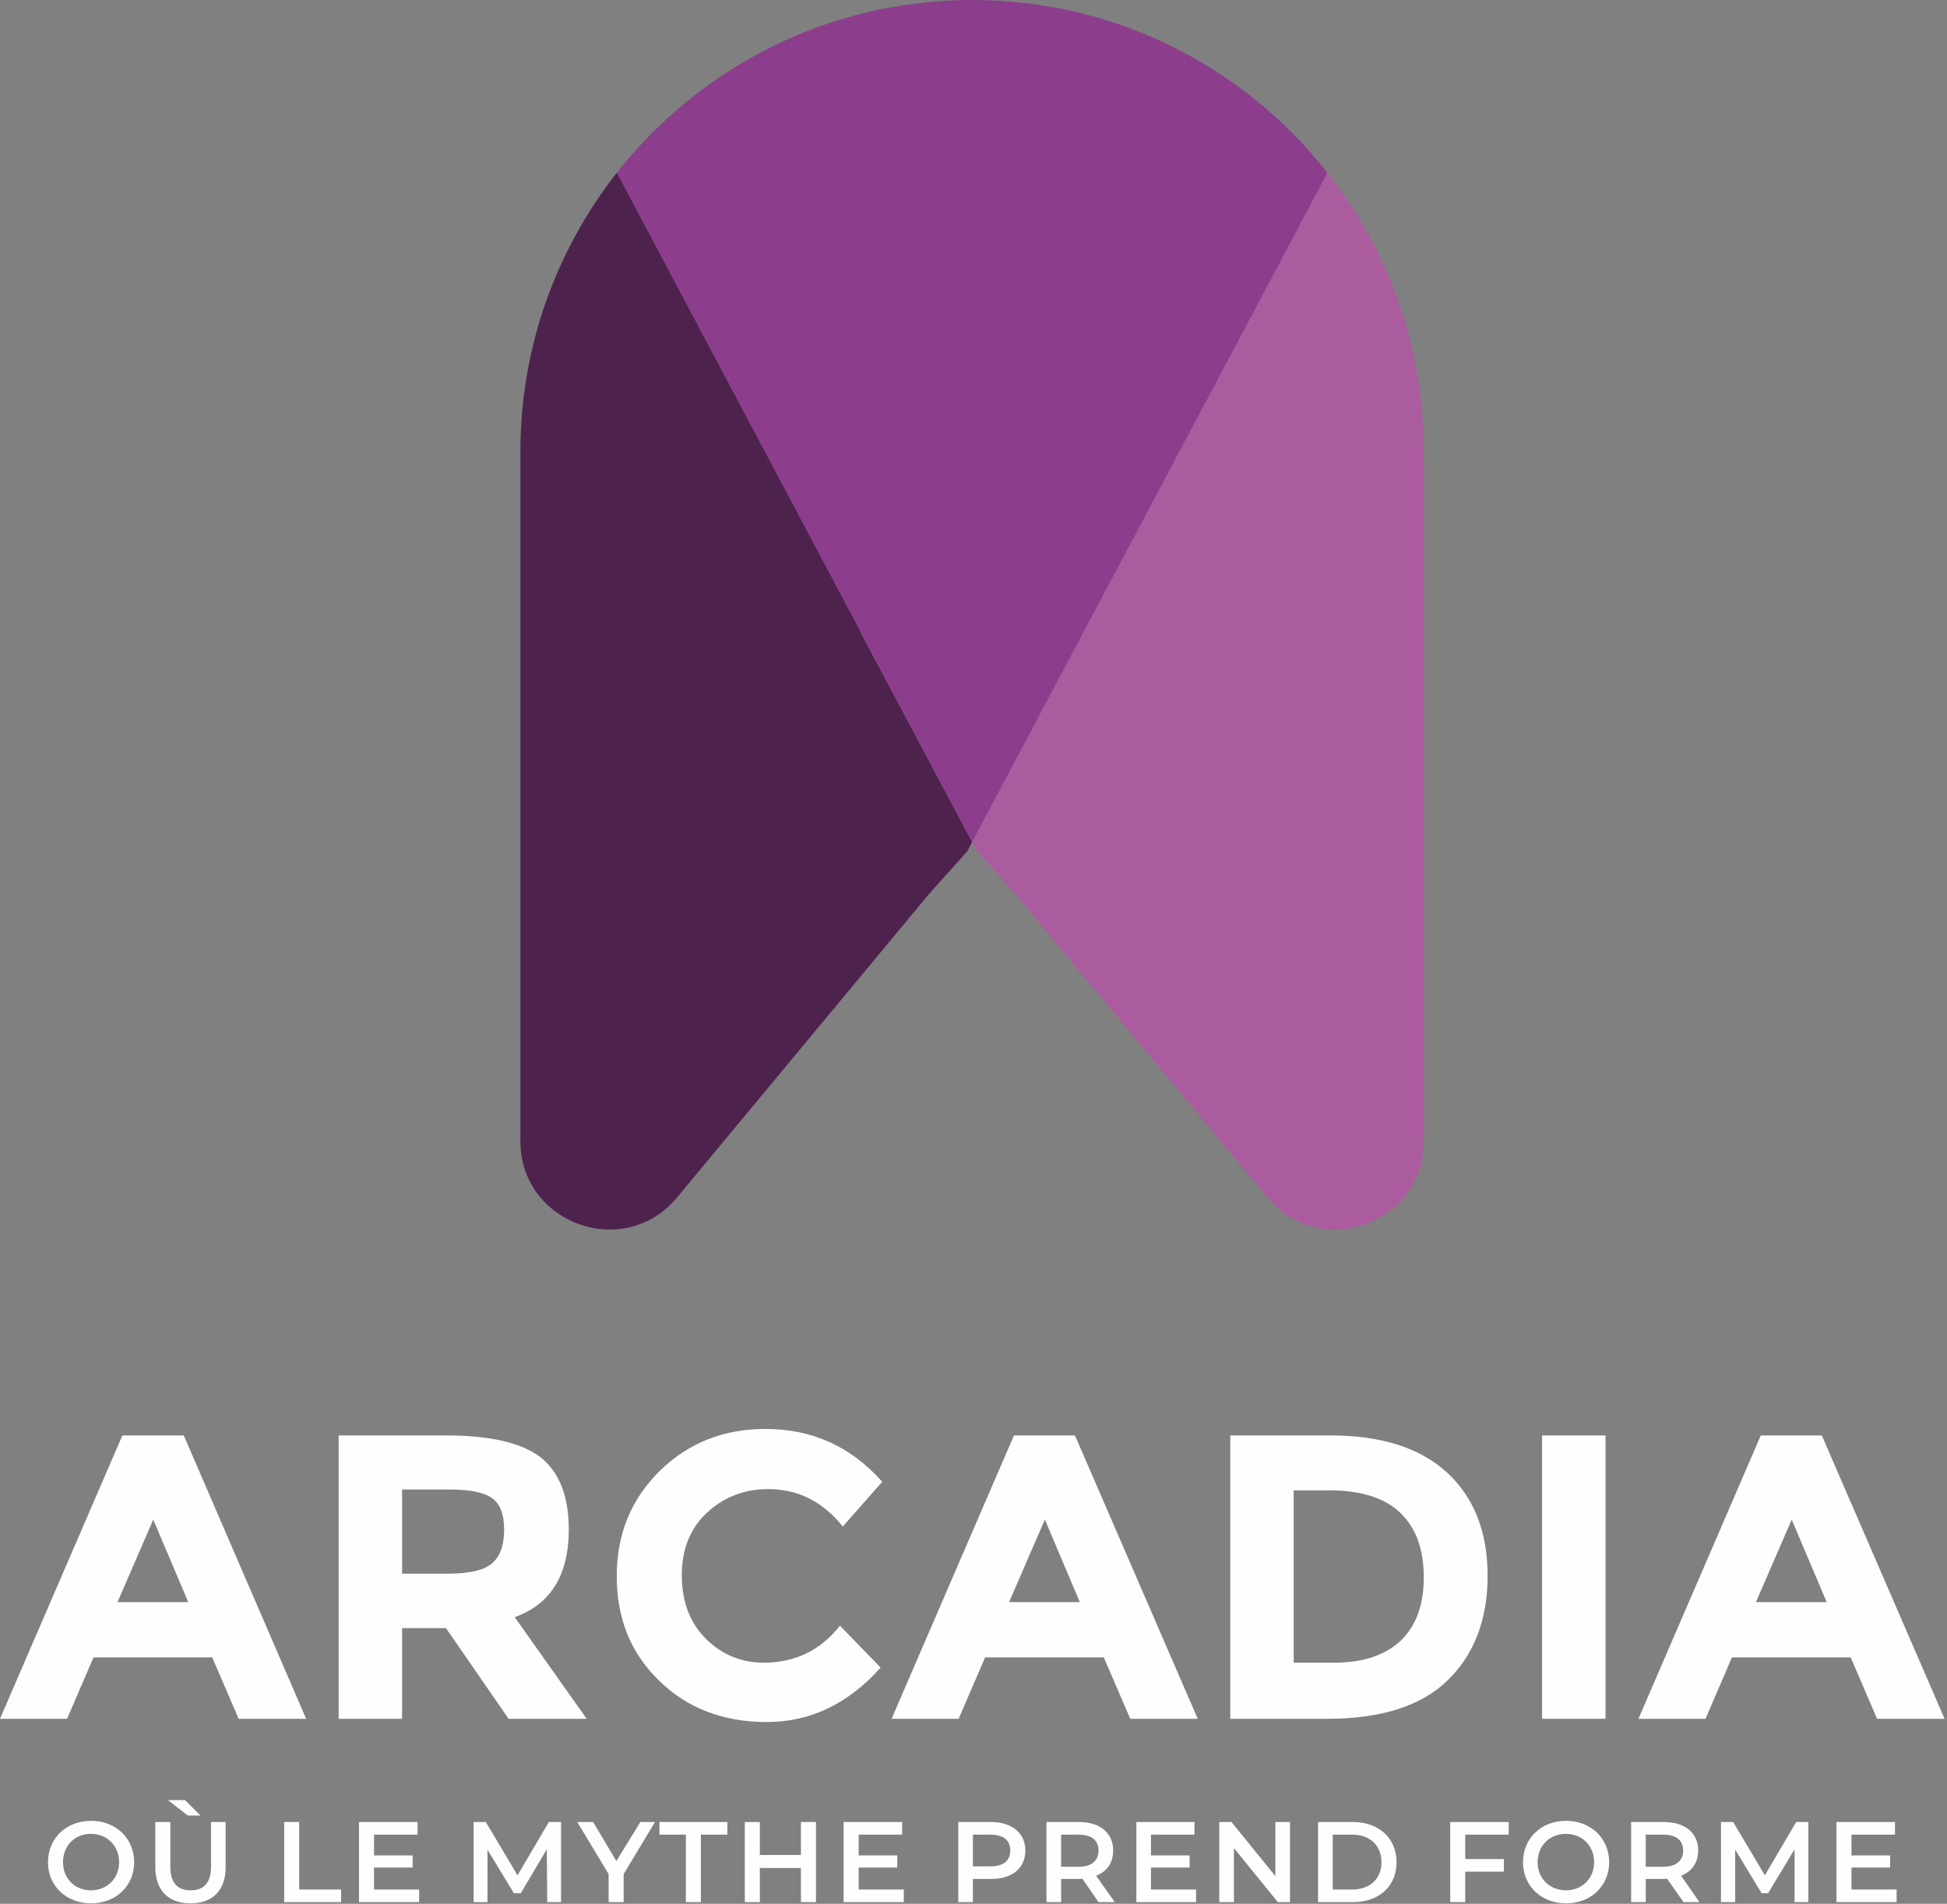
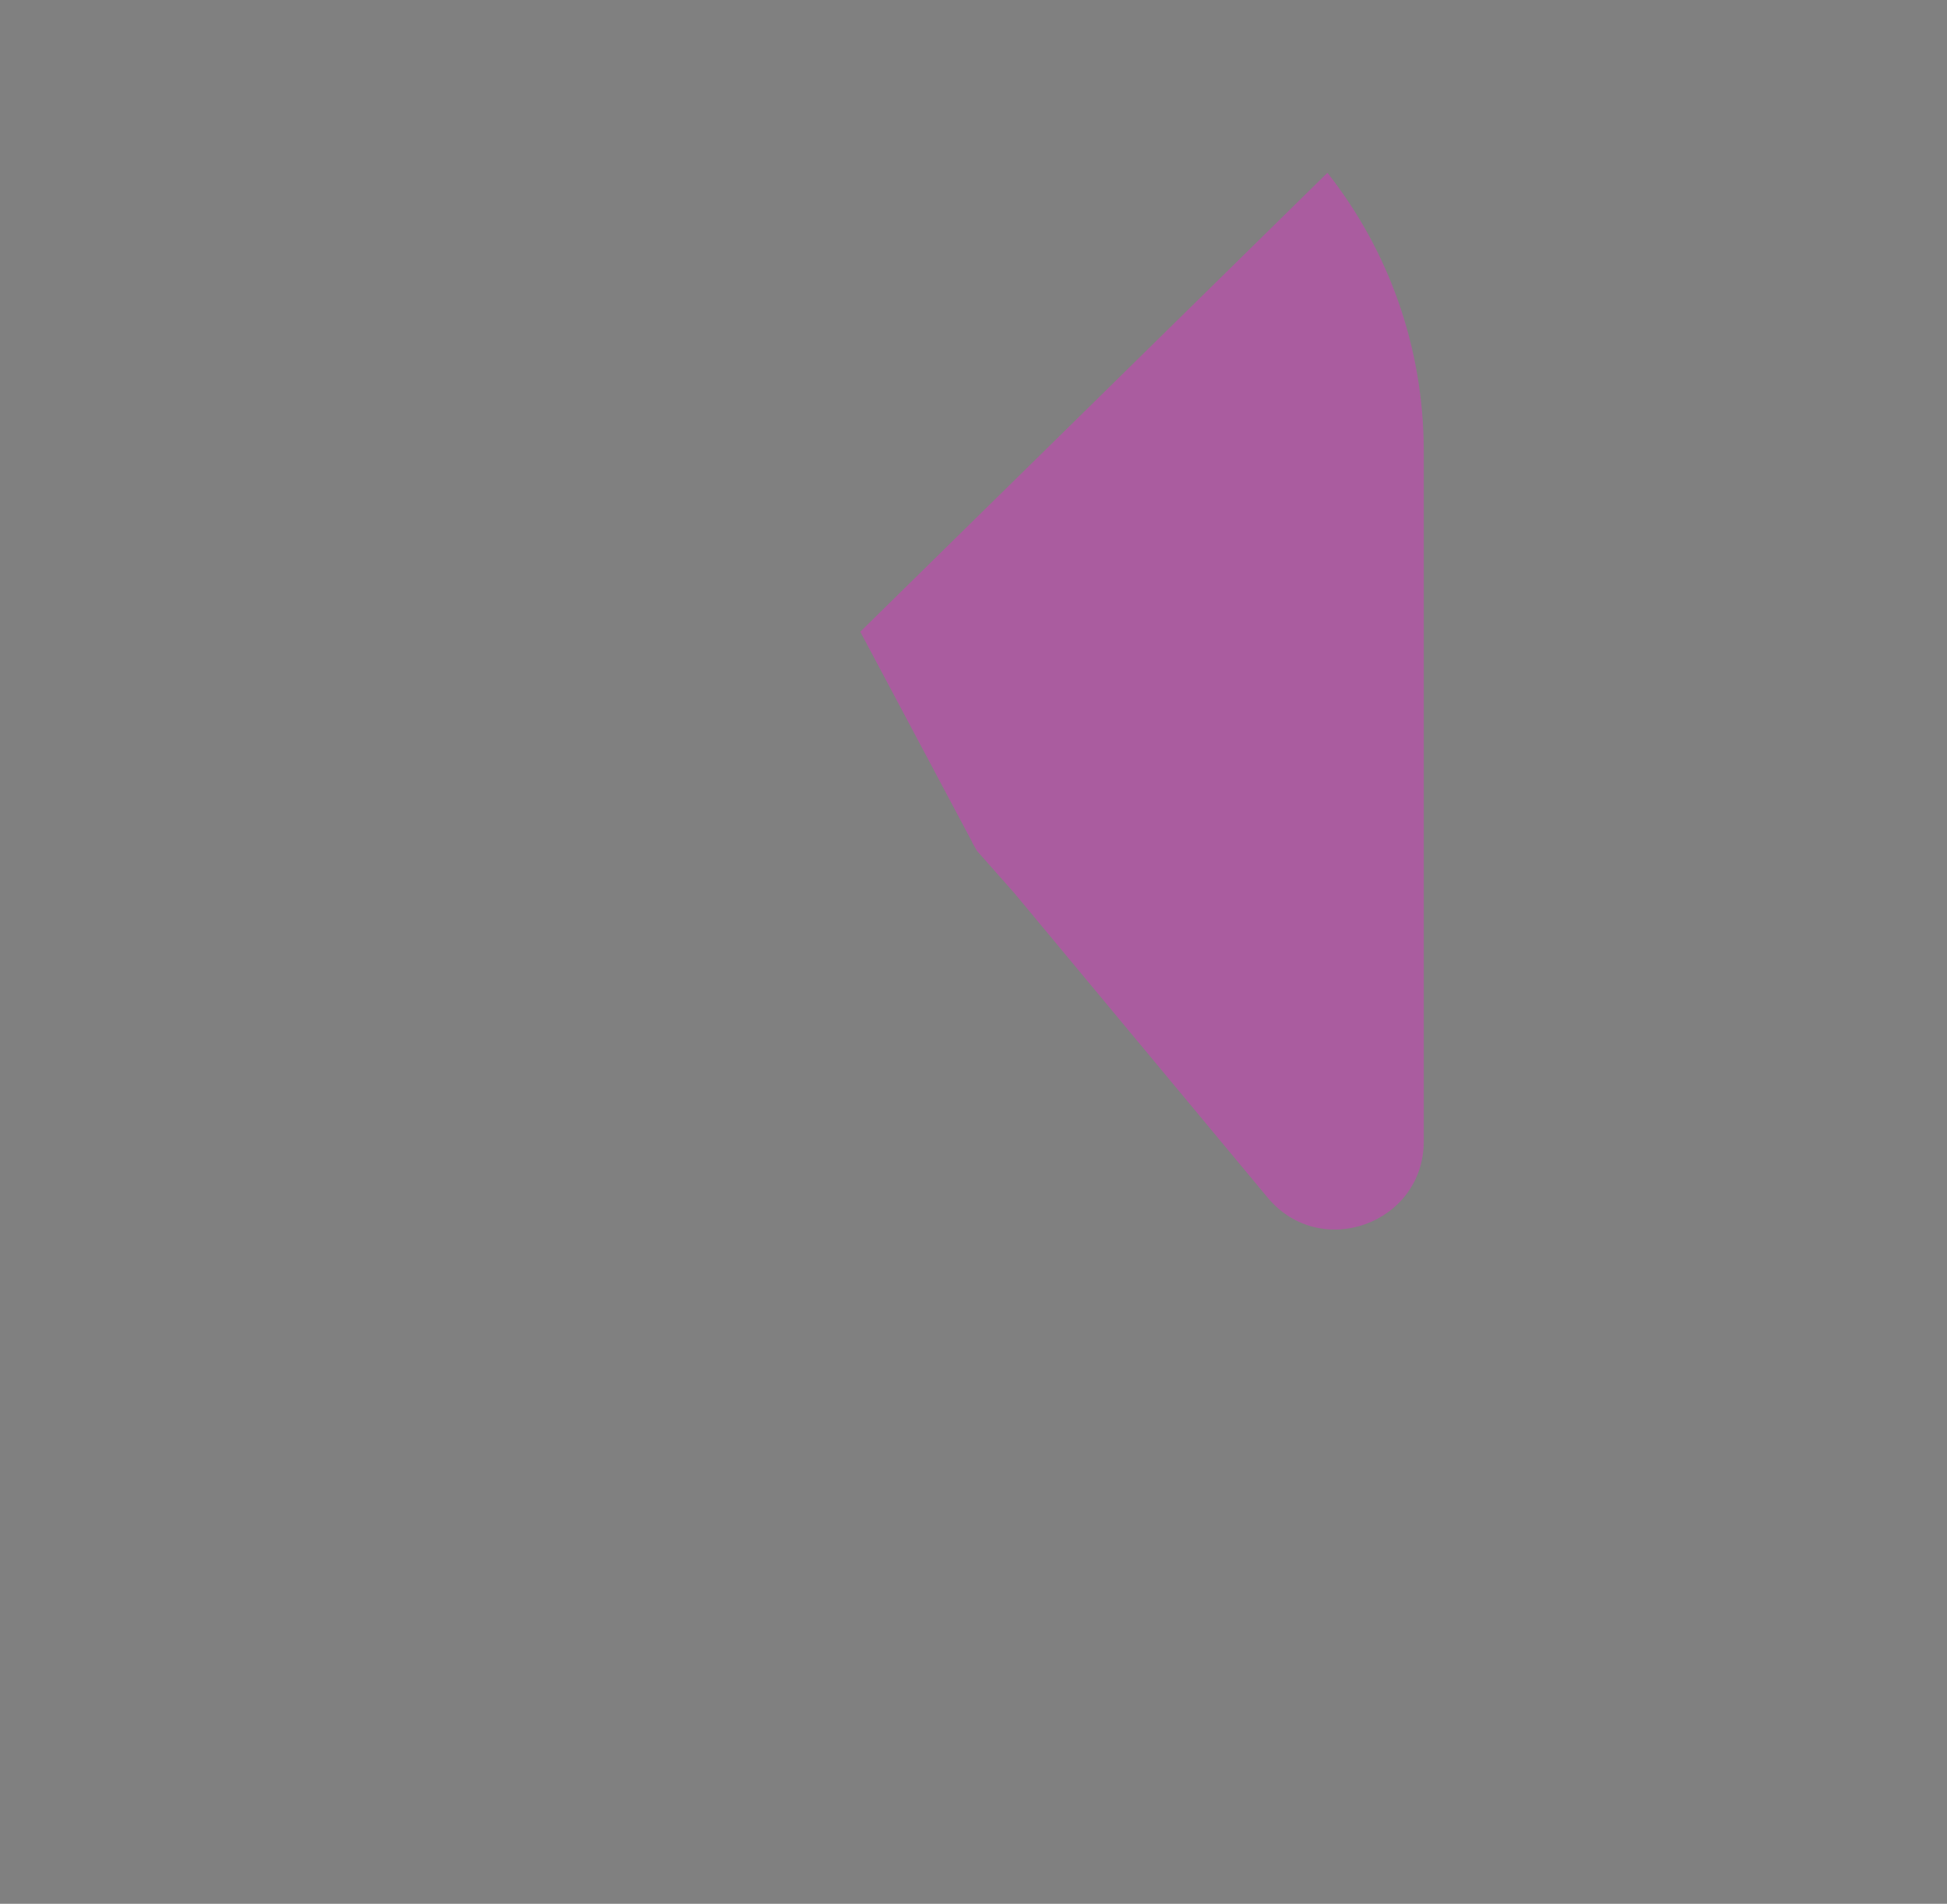
<svg xmlns="http://www.w3.org/2000/svg" width="181" height="177" viewBox="0 0 181 177" fill="none">
  <rect x="0" y="0" width="181" height="177" fill="#808080" stroke="none" />
-   <path d="M14.249 141.279L10.923 148.951H17.499L14.249 141.279ZM8.466 176.958C10.772 176.958 12.472 175.332 12.472 173.14C12.472 170.91 10.772 169.285 8.466 169.285C6.161 169.285 4.46 170.91 4.46 173.14C4.46 175.332 6.161 176.958 8.466 176.958ZM8.466 175.748C6.954 175.748 5.858 174.652 5.858 173.14C5.858 171.591 6.954 170.495 8.466 170.495C9.94 170.495 11.074 171.591 11.074 173.14C11.074 174.652 9.94 175.748 8.466 175.748ZM17.461 168.794H18.633L17.197 167.358H15.609L17.461 168.794ZM17.726 176.958C19.729 176.958 20.976 175.786 20.976 173.594V169.399H19.616V173.556C19.616 175.068 18.935 175.748 17.726 175.748C16.517 175.748 15.836 175.068 15.836 173.556V169.399H14.438V173.594C14.438 175.786 15.685 176.958 17.726 176.958ZM26.419 176.844H31.71V175.673H27.817V169.399H26.419V176.844ZM34.772 175.673V173.632H38.362V172.498H34.772V170.57H38.816V169.399H33.373V176.844H38.967V175.673H34.772ZM52.157 176.844V169.399H51.024L48.113 174.35L45.165 169.399H44.032V176.844H45.316V171.969L47.773 176.013H48.416L50.835 171.931L50.872 176.844H52.157ZM60.888 169.399H59.528L57.298 173.027L55.143 169.399H53.669L56.58 174.236V176.844H57.978V174.236L60.888 169.399ZM63.761 176.844H65.159V170.57H67.616V169.399H61.304V170.57H63.761V176.844ZM74.457 169.399V172.46H70.639V169.399H69.241V176.844H70.639V173.669H74.457V176.844H75.855V169.399H74.457ZM79.824 175.673V173.632H83.414V172.498H79.824V170.57H83.868V169.399H78.425V176.844H84.019V175.673H79.824ZM92.145 169.399H89.084V176.844H90.444V174.69H92.145C94.072 174.69 95.32 173.707 95.32 172.044C95.32 170.419 94.072 169.399 92.145 169.399ZM92.069 173.518H90.444V170.57H92.069C93.279 170.57 93.921 171.099 93.921 172.044C93.921 172.989 93.279 173.518 92.069 173.518ZM103.635 176.844L101.896 174.388C102.917 174.01 103.483 173.178 103.483 172.044C103.483 170.419 102.274 169.399 100.346 169.399H97.285V176.844H98.646V174.69H100.346C100.422 174.69 100.535 174.69 100.611 174.652L102.123 176.844H103.635ZM102.123 172.044C102.123 172.989 101.48 173.556 100.271 173.556H98.646V170.57H100.271C101.48 170.57 102.123 171.099 102.123 172.044ZM106.998 175.673V173.632H110.589V172.498H106.998V170.57H111.043V169.399H105.638V176.844H111.194V175.673H106.998ZM118.564 169.399V174.425L114.482 169.399H113.348V176.844H114.709V171.818L118.791 176.844H119.924V169.399H118.564ZM122.532 176.844H125.783C128.202 176.844 129.827 175.37 129.827 173.14C129.827 170.91 128.202 169.399 125.783 169.399H122.532V176.844ZM123.893 175.673V170.57H125.707C127.37 170.57 128.428 171.591 128.428 173.14C128.428 174.652 127.37 175.673 125.707 175.673H123.893ZM140.258 170.57V169.399H134.816V176.844H136.214V174.01H139.805V172.838H136.214V170.57H140.258ZM145.587 176.958C147.893 176.958 149.594 175.332 149.594 173.14C149.594 170.91 147.893 169.285 145.587 169.285C143.282 169.285 141.581 170.91 141.581 173.14C141.581 175.332 143.282 176.958 145.587 176.958ZM145.587 175.748C144.076 175.748 142.942 174.652 142.942 173.14C142.942 171.591 144.076 170.495 145.587 170.495C147.061 170.495 148.195 171.591 148.195 173.14C148.195 174.652 147.061 175.748 145.587 175.748ZM157.984 176.844L156.283 174.388C157.266 174.01 157.871 173.178 157.871 172.044C157.871 170.419 156.661 169.399 154.696 169.399H151.635V176.844H152.995V174.69H154.696C154.772 174.69 154.885 174.69 154.961 174.652L156.51 176.844H157.984ZM156.472 172.044C156.472 172.989 155.83 173.556 154.62 173.556H152.995V170.57H154.62C155.83 170.57 156.472 171.099 156.472 172.044ZM168.113 176.844V169.399H166.98L164.069 174.35L161.121 169.399H159.987V176.844H161.31V171.969L163.767 176.013H164.372L166.828 171.931V176.844H168.113ZM172.12 175.673V173.632H175.71V172.498H172.12V170.57H176.164V169.399H170.721V176.844H176.315V175.673H172.12ZM166.564 141.279L163.238 148.951H169.814L166.564 141.279ZM174.501 159.799L172.044 154.092H161.008L158.551 159.799H152.315L163.691 133.455H169.361L180.775 159.799H174.501ZM143.357 133.455H149.254V159.799H143.357V133.455ZM130.205 152.542C131.641 151.181 132.359 149.216 132.359 146.646C132.359 144.038 131.641 142.073 130.205 140.674C128.769 139.276 126.539 138.558 123.553 138.558H120.265V154.583H124.006C126.69 154.583 128.769 153.903 130.205 152.542ZM134.513 136.895C137.008 139.2 138.293 142.375 138.293 146.495C138.293 150.577 137.046 153.827 134.589 156.208C132.17 158.589 128.428 159.799 123.402 159.799H114.369V133.455H123.704C128.391 133.455 131.981 134.589 134.513 136.895ZM97.134 141.279L93.808 148.951H100.384L97.134 141.279ZM105.071 159.799L102.614 154.092H91.578L89.121 159.799H82.885L94.261 133.455H99.931L111.345 159.799H105.071ZM71.017 154.583C73.89 154.583 76.271 153.449 78.085 151.143L81.865 155.036C78.879 158.4 75.326 160.101 71.282 160.101C67.238 160.101 63.874 158.816 61.266 156.246C58.62 153.676 57.335 150.463 57.335 146.532C57.335 142.64 58.658 139.389 61.342 136.743C64.025 134.136 67.276 132.851 71.168 132.851C75.477 132.851 79.106 134.476 82.016 137.764L78.35 141.921C76.498 139.616 74.192 138.444 71.433 138.444C69.203 138.444 67.313 139.162 65.726 140.636C64.176 142.073 63.383 144 63.383 146.457C63.383 148.914 64.139 150.879 65.613 152.353C67.087 153.827 68.901 154.583 71.017 154.583ZM45.77 145.323C46.526 144.643 46.866 143.622 46.866 142.186C46.866 140.788 46.488 139.805 45.732 139.276C44.976 138.747 43.691 138.482 41.802 138.482H37.38V146.306H41.688C43.691 146.306 45.052 145.966 45.77 145.323ZM52.876 142.186C52.876 146.419 51.213 149.14 47.849 150.35L54.539 159.799H47.282L41.461 151.37H37.38V159.799H31.483V133.455H41.499C45.581 133.455 48.491 134.136 50.268 135.496C52.006 136.895 52.876 139.125 52.876 142.186ZM22.186 159.799L19.729 154.092H8.693L6.236 159.799H0L11.376 133.455H17.084L28.46 159.799H22.186Z" fill="#FEFEFE" />
-   <path d="M100.8 58.734L90.368 78.274L89.953 79.106L86.4 83.074L62.929 111.345C58.016 117.241 48.378 113.764 48.378 106.091V41.99C48.378 32.202 51.742 23.206 57.335 16.063L100.8 58.734Z" fill="#4D234E" />
  <path d="M132.359 41.99V106.091C132.359 113.764 122.759 117.241 117.845 111.345L94.299 83.036L90.822 79.106L90.368 78.312V78.274L79.975 58.734L123.401 16.063C129.033 23.206 132.359 32.202 132.359 41.99Z" fill="#AA5C9F" />
-   <path d="M123.402 16.063L90.369 78.274L57.336 16.063C65.046 6.274 76.99 0 90.369 0C103.786 0 115.73 6.274 123.402 16.063Z" fill="#8C3E8D" />
</svg>